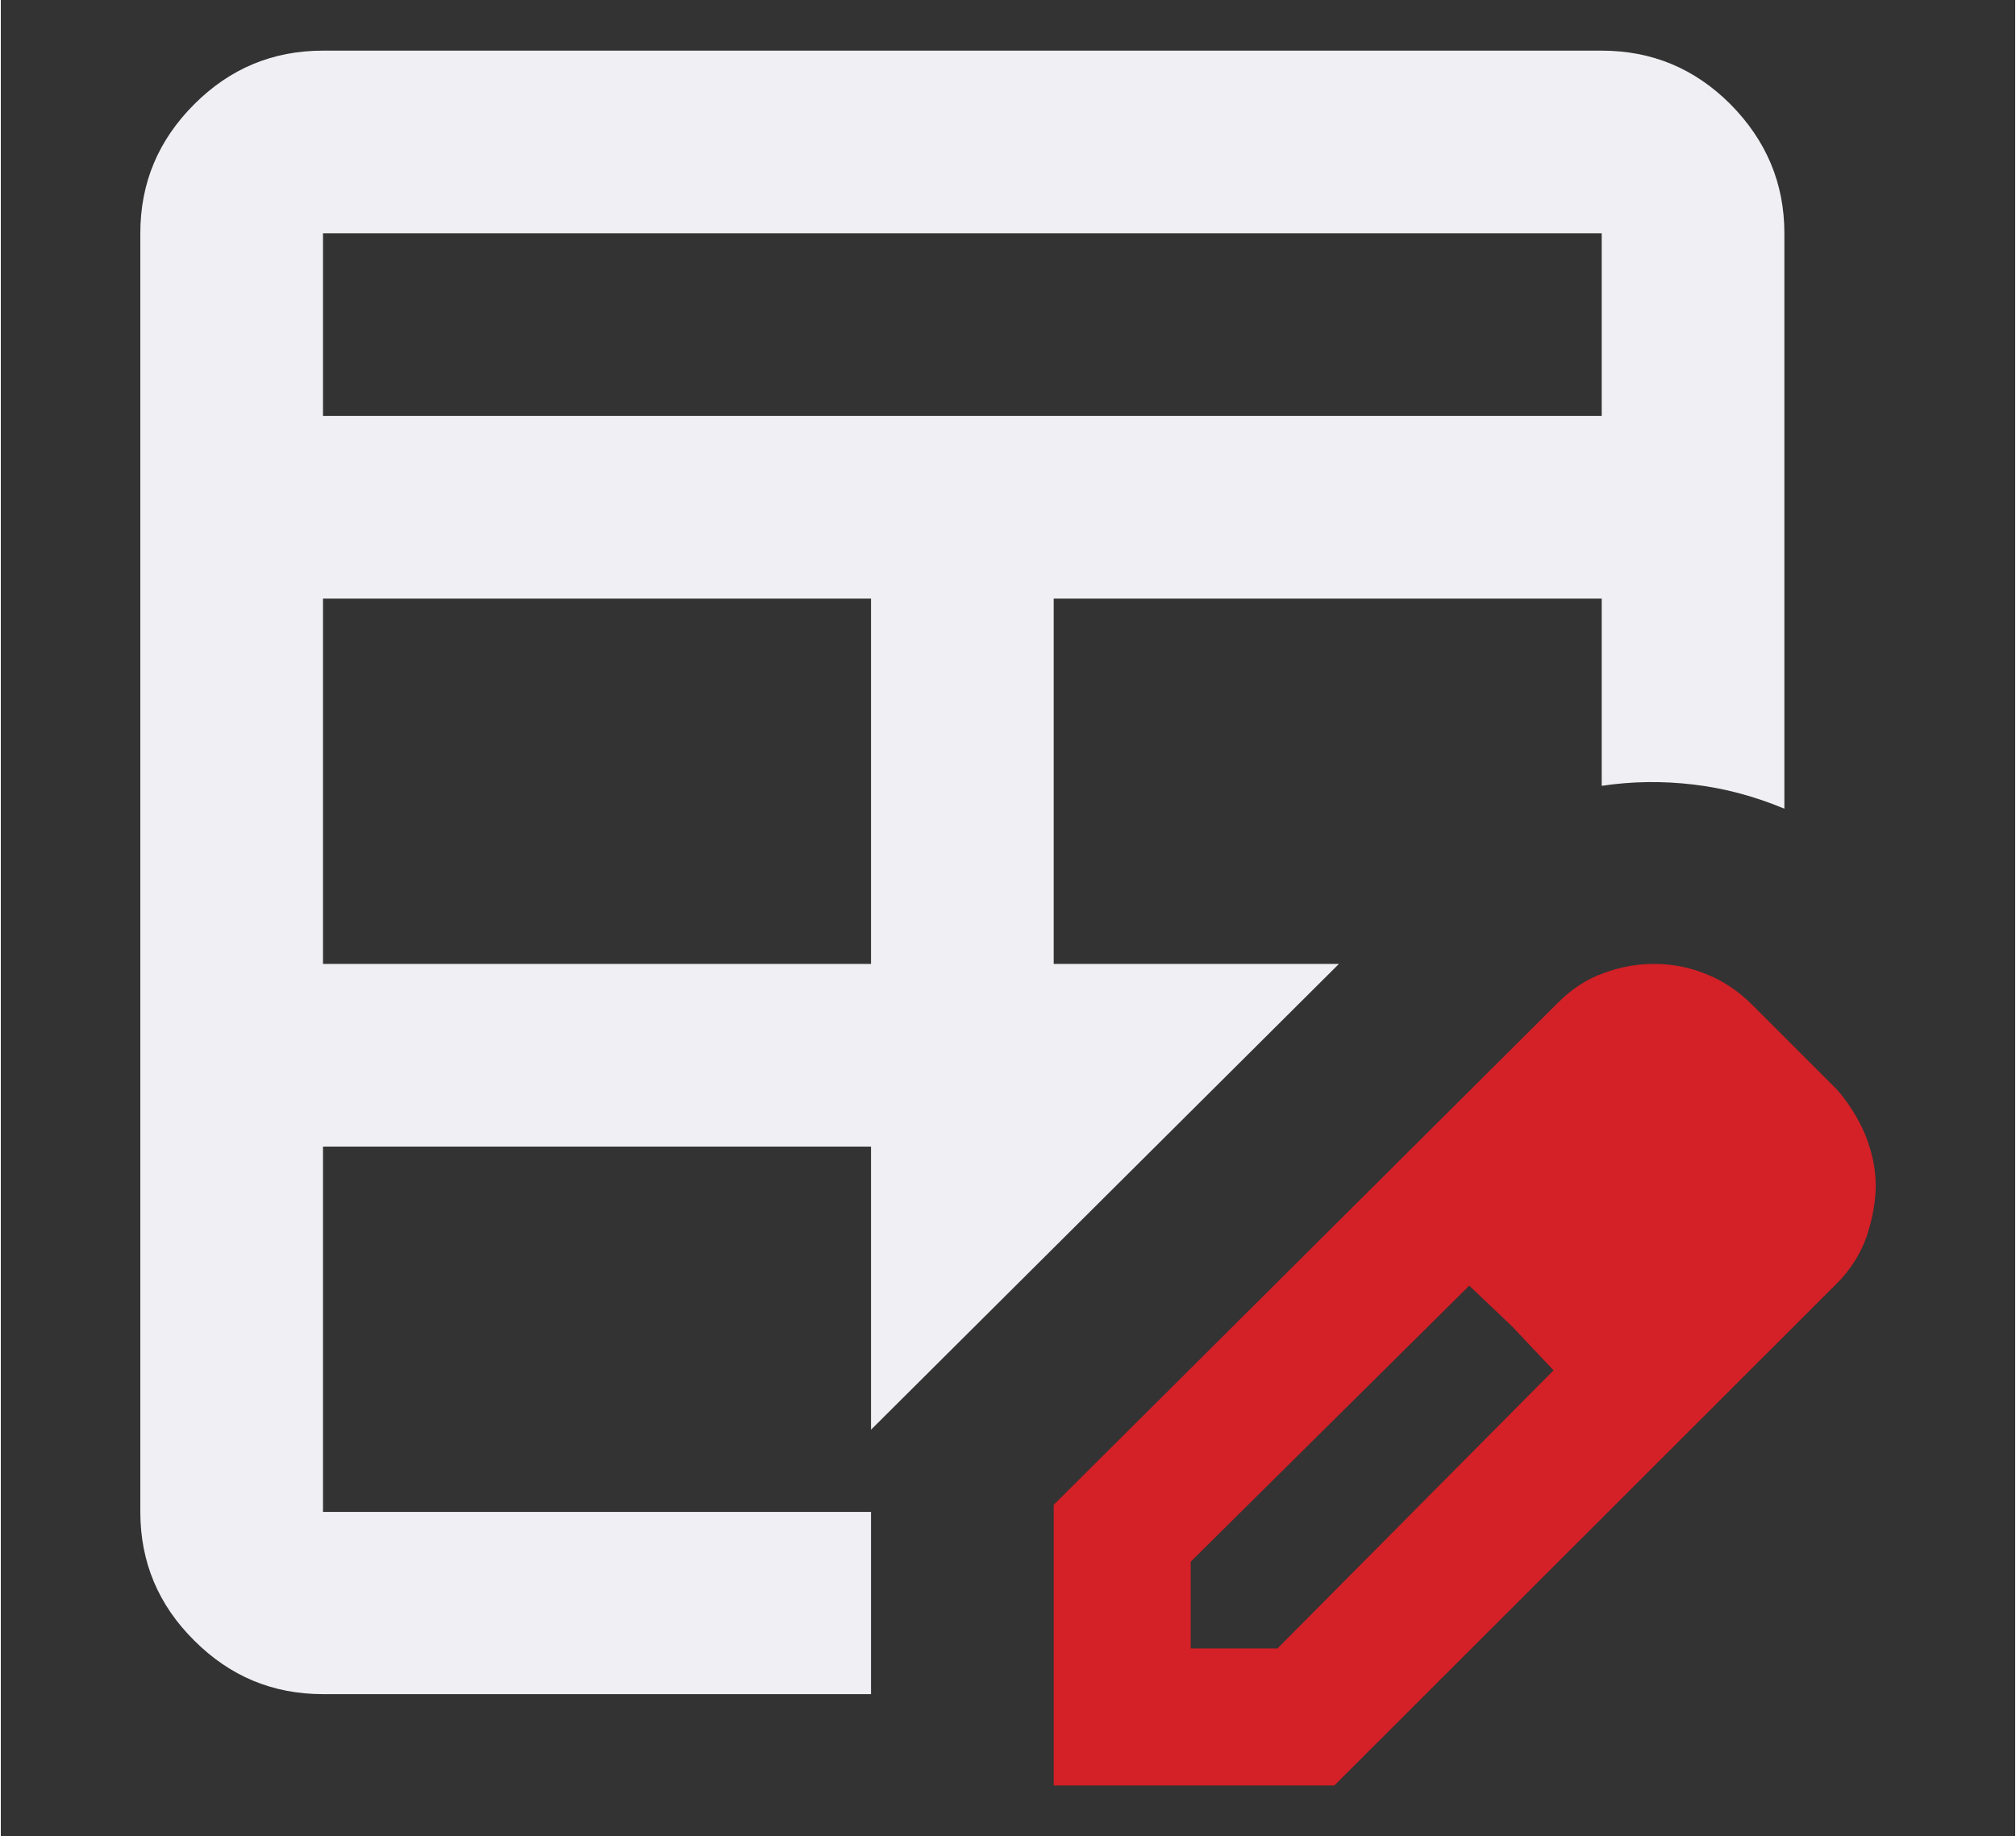
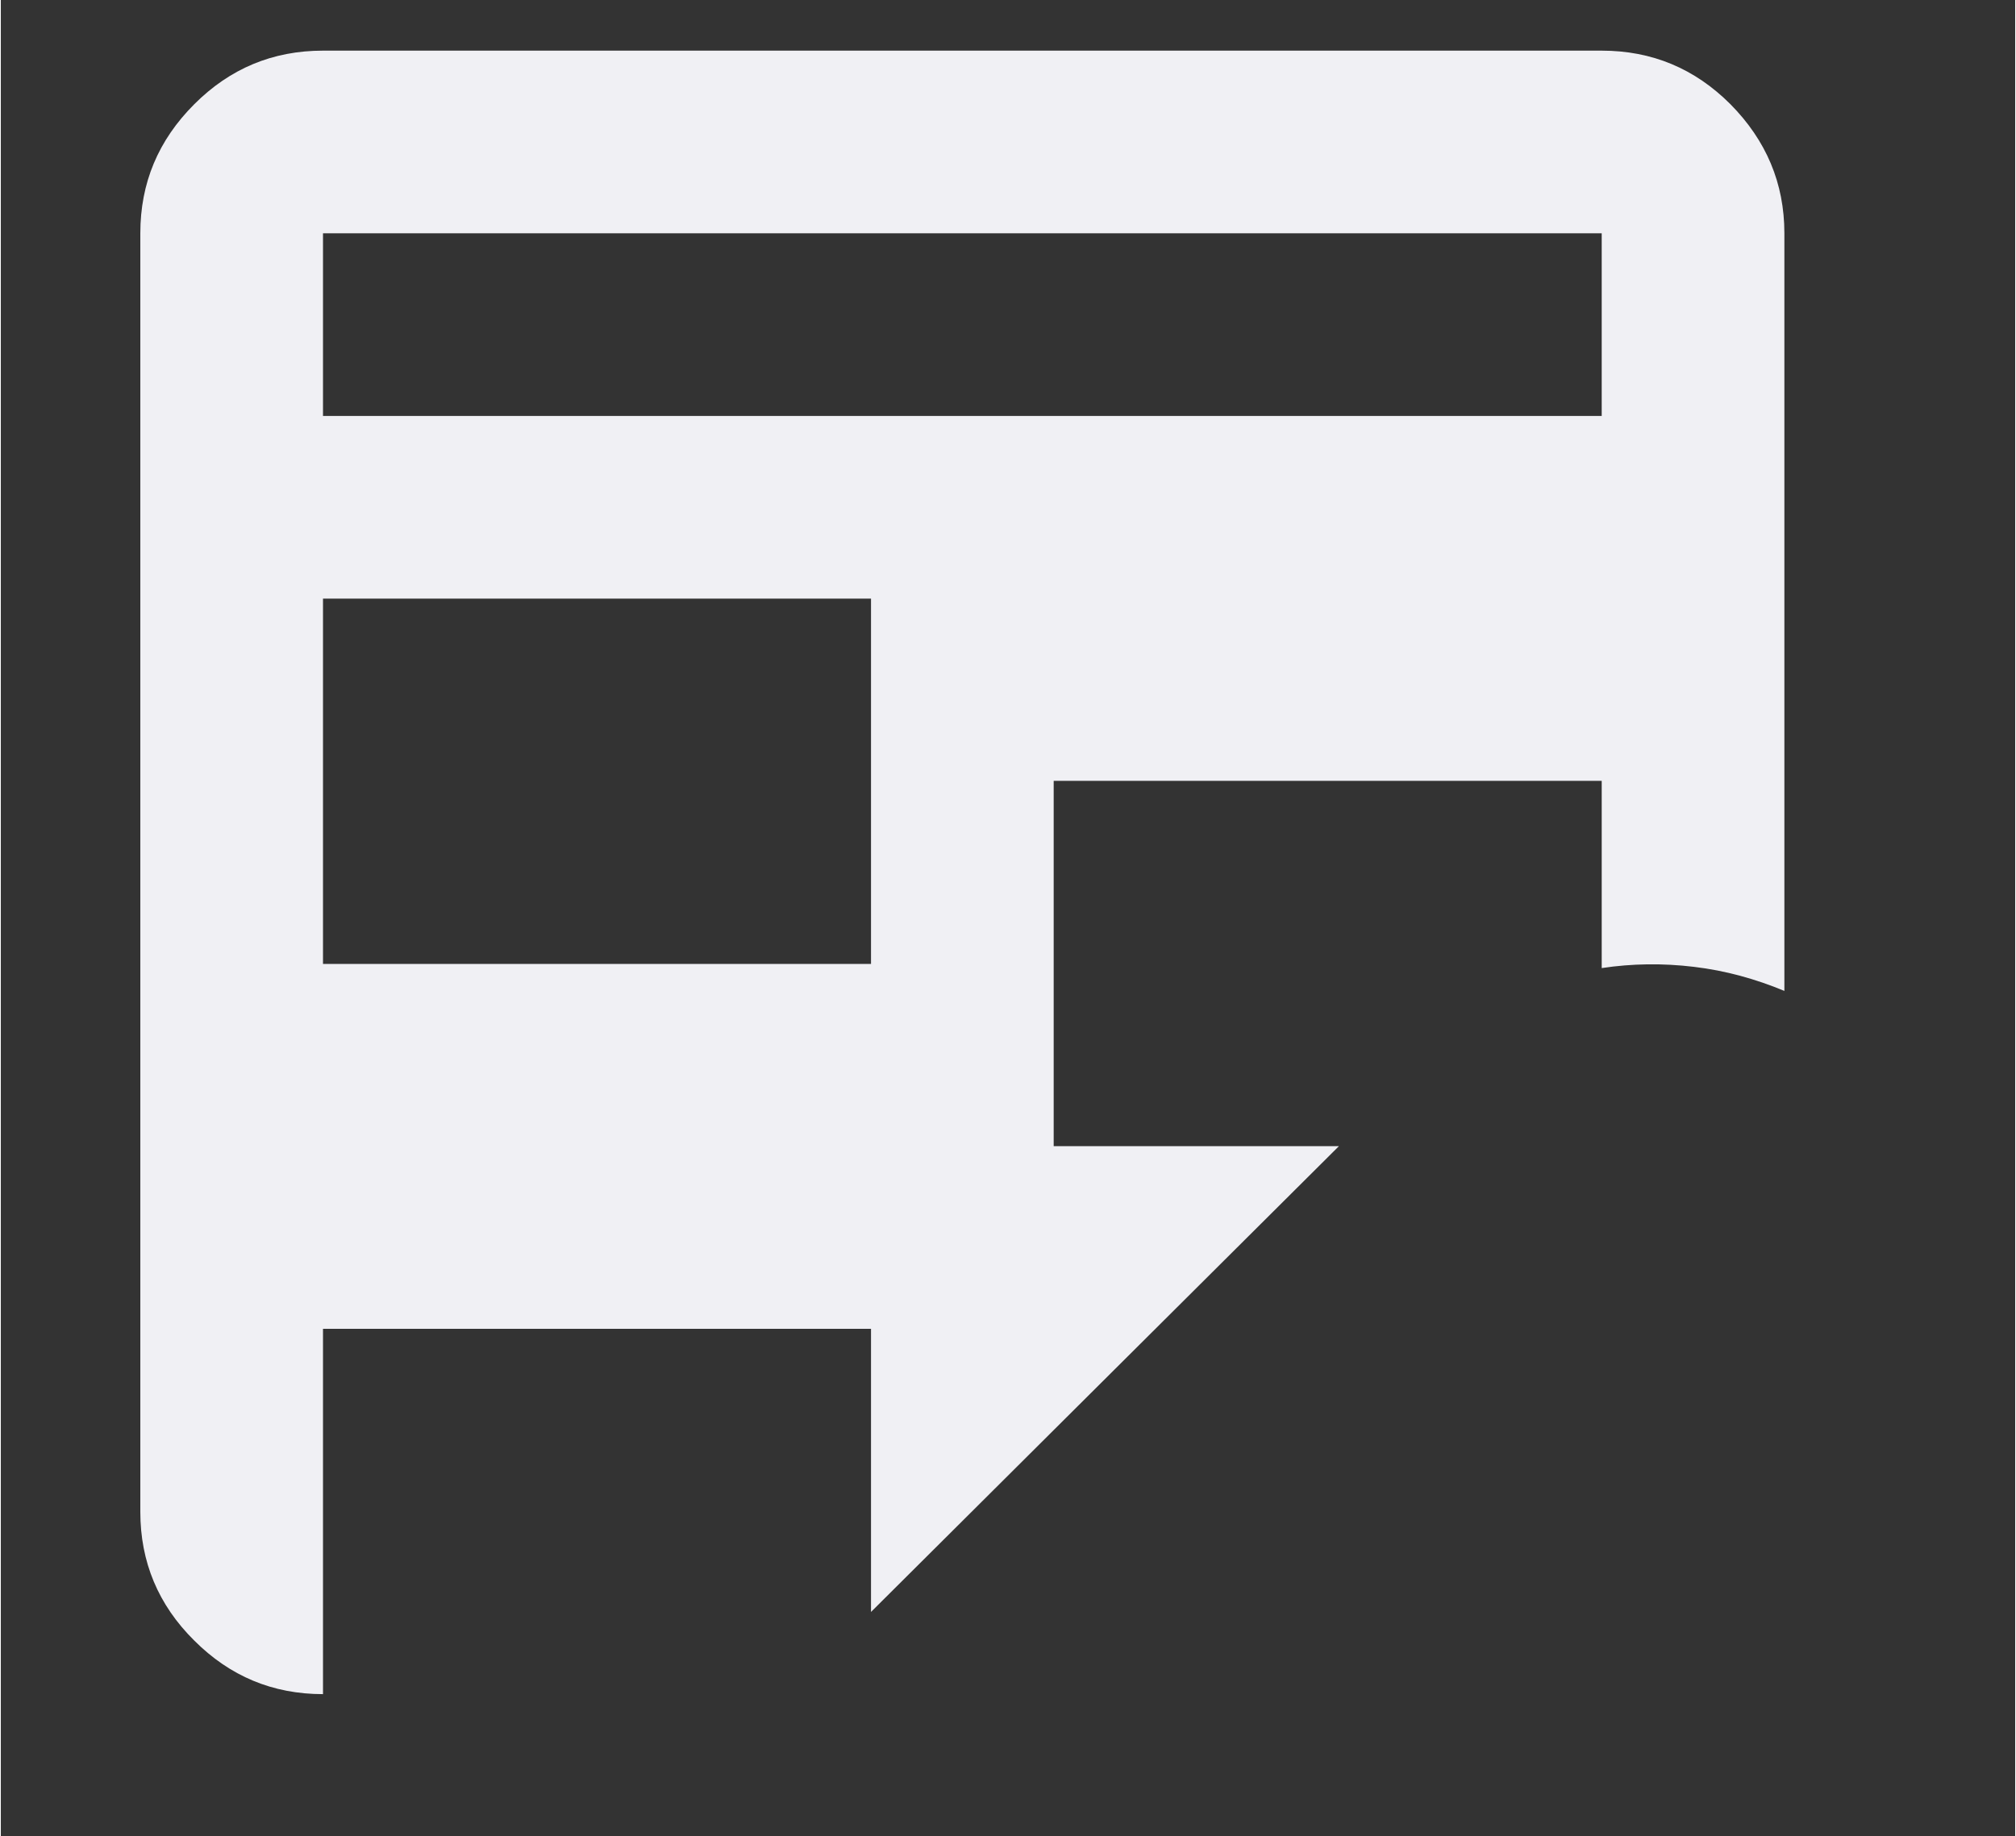
<svg xmlns="http://www.w3.org/2000/svg" id="Layer_1" data-name="Layer 1" width=".674in" height=".614in" viewBox="0 0 48.519 44.236">
  <rect x="0" y="0" width="48.519" height="44.236" fill="#333333" stroke="none" />
  <defs>
    <style>
      .cls-1 {
        fill: #f0f0f4;
      }

      .cls-2 {
        fill: #d42027;
      }
    </style>
  </defs>
-   <path class="cls-1" d="M41.66,2.51c-.86-.86-1.89-1.29-3.1-1.29H7.76c-1.21,0-2.24.43-3.1,1.29-.87.87-1.3,1.9-1.3,3.11v30.8c0,1.2.43,2.24,1.3,3.1.86.86,1.89,1.29,3.1,1.29h13.2v-4.39H7.76v-8.8h13.2v6.82l11.27-11.22h-6.87v-8.8h13.2v4.51c.73-.11,1.47-.12,2.22-.03.76.09,1.48.29,2.18.58V5.62c0-1.21-.44-2.24-1.3-3.11ZM20.96,23.22H7.76v-8.8h13.2v8.8ZM38.56,10.02H7.76v-4.4h30.8v4.4Z" />
-   <path class="cls-2" d="M44.91,27.34c-.17-.4-.4-.77-.69-1.1l-2.03-2.03c-.33-.33-.7-.58-1.1-.74-.41-.17-.83-.25-1.27-.25-.4,0-.81.07-1.21.22-.4.14-.77.38-1.1.71l-12.15,12.1v6.76h6.76l12.1-12.09c.33-.33.57-.71.72-1.13.14-.42.22-.84.22-1.24s-.09-.8-.25-1.21ZM30.75,39.71h-2.09v-2.09l6.71-6.65,1.04.99.99,1.05-6.65,6.7Z" />
+   <path class="cls-1" d="M41.66,2.51c-.86-.86-1.89-1.29-3.1-1.29H7.76c-1.21,0-2.24.43-3.1,1.29-.87.87-1.3,1.9-1.3,3.11v30.8c0,1.2.43,2.24,1.3,3.1.86.86,1.89,1.29,3.1,1.29h13.2H7.76v-8.8h13.2v6.82l11.27-11.22h-6.87v-8.8h13.2v4.51c.73-.11,1.47-.12,2.22-.03.76.09,1.48.29,2.18.58V5.62c0-1.21-.44-2.24-1.3-3.11ZM20.96,23.22H7.76v-8.8h13.2v8.8ZM38.56,10.02H7.76v-4.4h30.8v4.4Z" />
</svg>